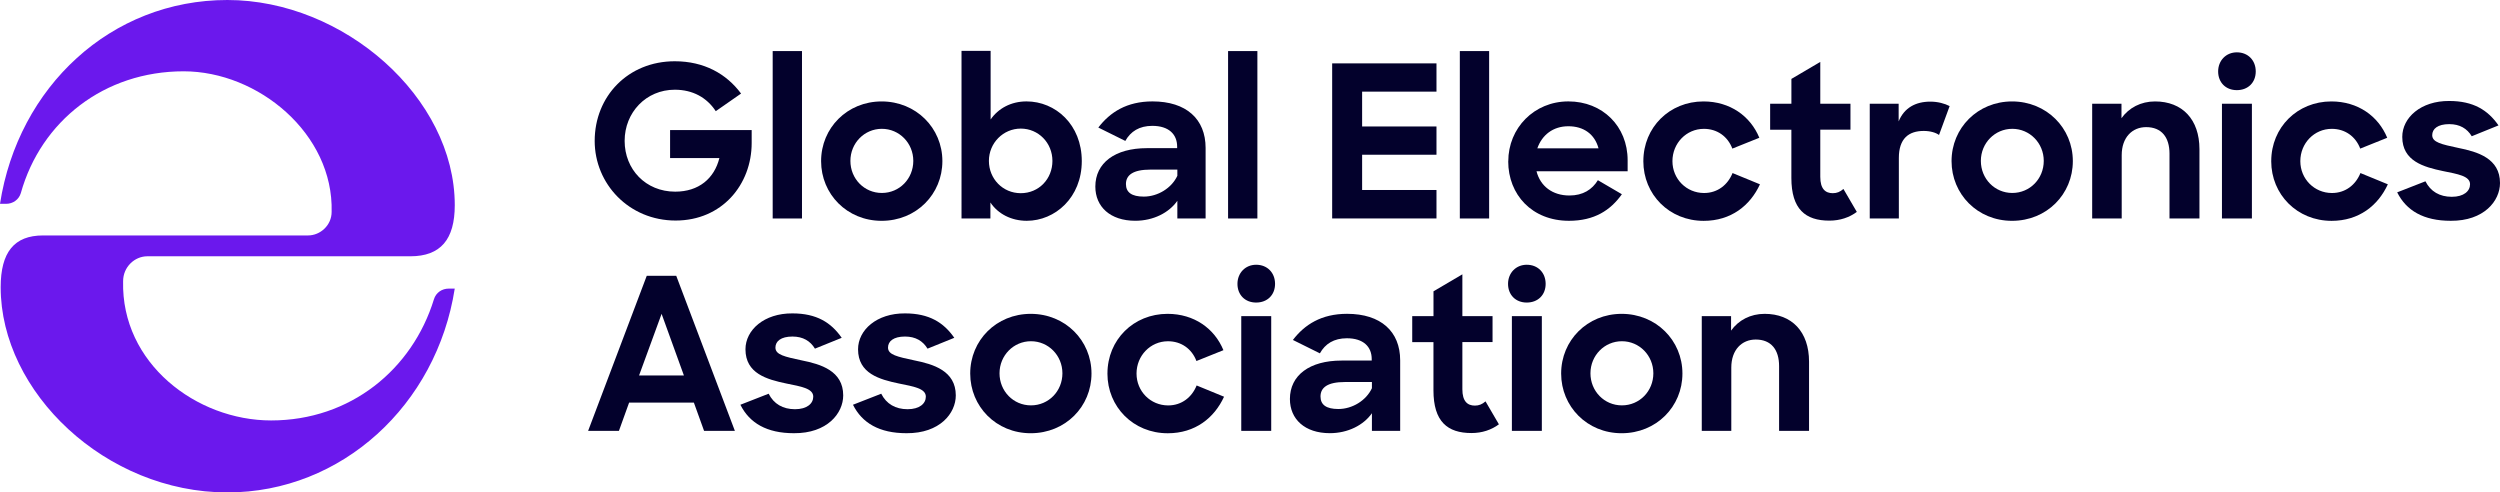
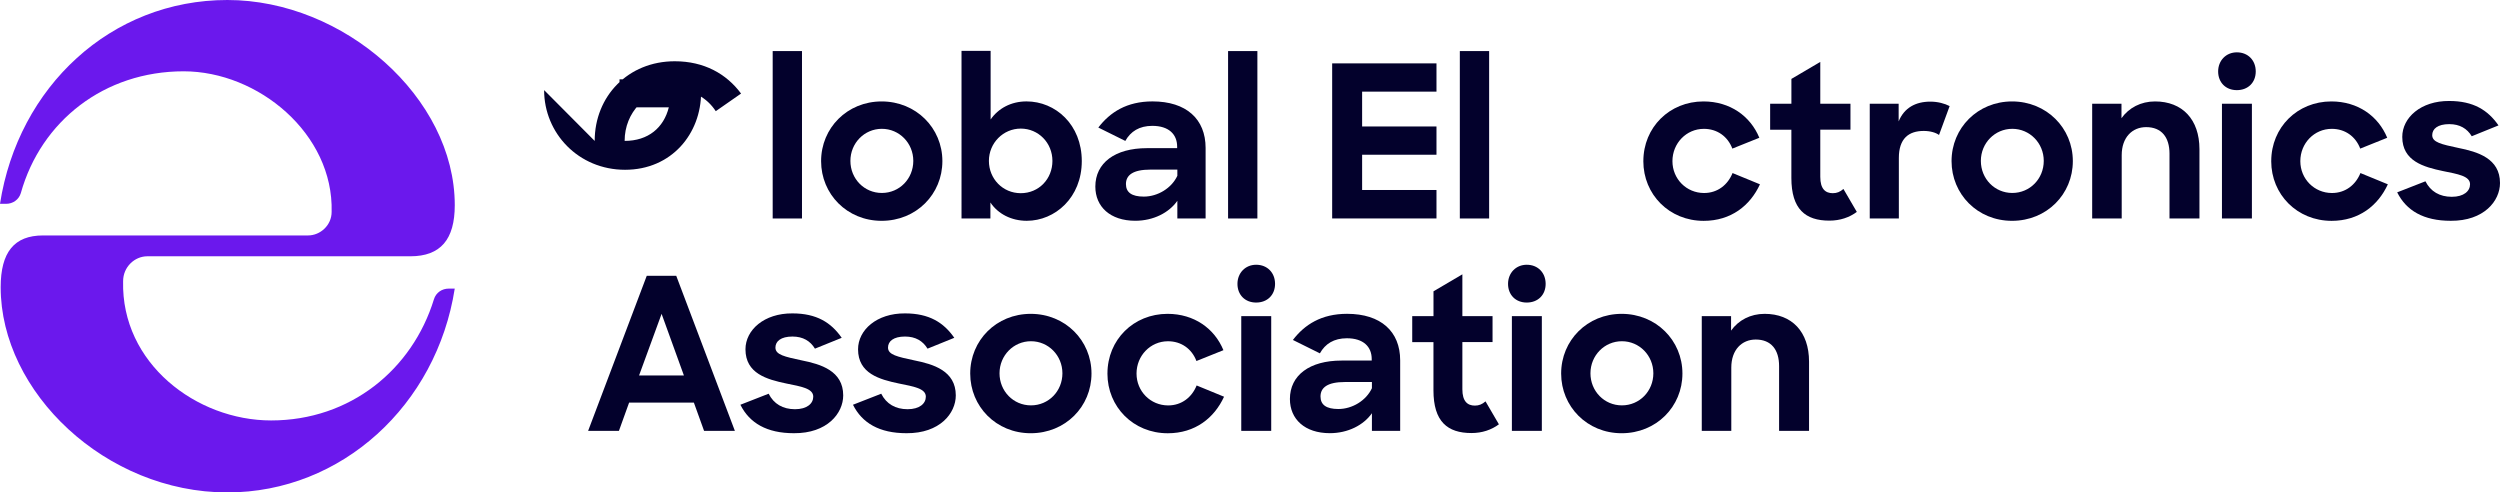
<svg xmlns="http://www.w3.org/2000/svg" id="Layer_2" data-name="Layer 2" viewBox="0 0 885.55 174.43">
  <defs>
    <style>
      .cls-1 {
        fill: #6b18ed;
      }

      .cls-2 {
        fill: #03012c;
      }
    </style>
  </defs>
  <g id="Layer_1-2" data-name="Layer 1">
    <g>
      <g>
-         <path class="cls-2" d="M210.65,49.92c0-15.8,11.81-28.22,28.37-28.22,10.38,0,18.29,4.44,23.48,11.44l-8.96,6.24c-3.16-4.82-8.13-7.6-14.52-7.6-10.16,0-17.76,8.05-17.76,18.13s7.45,17.98,17.91,17.98c8.35,0,13.85-4.67,15.65-11.89h-17.46v-9.93h28.9v4.59c0,14.67-10.46,27.46-26.94,27.46s-28.67-12.94-28.67-28.22Z" />
+         <path class="cls-2" d="M210.65,49.92c0-15.8,11.81-28.22,28.37-28.22,10.38,0,18.29,4.44,23.48,11.44l-8.96,6.24c-3.16-4.82-8.13-7.6-14.52-7.6-10.16,0-17.76,8.05-17.76,18.13c8.35,0,13.85-4.67,15.65-11.89h-17.46v-9.93h28.9v4.59c0,14.67-10.46,27.46-26.94,27.46s-28.67-12.94-28.67-28.22Z" />
        <path class="cls-2" d="M273.7,18.09h10.38v59.3h-10.38V18.09Z" />
        <path class="cls-2" d="M290.85,57.07c0-11.74,9.26-21.14,21.44-21.14s21.52,9.41,21.52,21.14-9.25,21.15-21.52,21.15-21.44-9.48-21.44-21.15ZM323.51,56.99c0-6.32-4.97-11.36-11.14-11.36s-11.14,5.04-11.14,11.36,4.89,11.36,11.14,11.36,11.14-5.04,11.14-11.36Z" />
        <path class="cls-2" d="M350.82,71.74v5.64h-10.23V18.01h10.31v24.31c2.71-3.91,7.22-6.4,12.72-6.4,10.23,0,19.57,8.2,19.57,21.14s-9.48,21.15-19.49,21.15c-5.42,0-10.16-2.41-12.87-6.47ZM372.79,56.99c0-6.4-4.97-11.44-11.21-11.44s-11.29,5.12-11.29,11.44,4.89,11.44,11.29,11.44,11.21-5.04,11.21-11.44Z" />
        <path class="cls-2" d="M387.99,66.1c0-8.43,7-13.62,18.29-13.62h10.69v-.53c0-4.36-2.94-7.37-8.8-7.37-4.59,0-7.68,1.96-9.56,5.34l-9.56-4.74c4.14-5.42,10.08-9.26,19.19-9.26,11.96,0,18.81,6.25,18.81,16.48v24.98h-10.01v-6.25c-2.94,4.22-8.5,7.07-14.9,7.07-8.88,0-14.15-4.97-14.15-12.11ZM417.04,62.26v-2.18h-9.56c-6.17,0-8.65,1.96-8.65,5.12,0,2.94,2.03,4.44,6.32,4.44,4.97,0,9.86-3.01,11.89-7.37Z" />
        <path class="cls-2" d="M435.01,18.09h10.38v59.3h-10.38V18.09Z" />
        <path class="cls-2" d="M471.88,22.45h36.95v10.01h-26.34v12.34h26.34v10.01h-26.34v12.49h26.34v10.08h-36.95V22.45Z" />
        <path class="cls-2" d="M517.1,18.09h10.38v59.3h-10.38V18.09Z" />
-         <path class="cls-2" d="M534.26,57.14c0-11.81,9.18-21.22,21.29-21.22s20.99,8.81,20.99,20.84v3.91h-32.28c1.35,5.27,5.64,8.58,11.66,8.58,4.82,0,8.05-2.11,10.08-5.42l8.5,4.97c-4.06,5.72-9.78,9.41-18.74,9.41-13.09,0-21.52-9.26-21.52-21.07ZM544.56,52.55h21.67c-1.35-5.04-5.27-7.83-10.69-7.83s-9.33,3.09-10.99,7.83Z" />
        <path class="cls-2" d="M582.11,57.07c0-11.96,9.26-21.14,21.29-21.14,9.41,0,16.63,5.19,19.79,12.87l-9.56,3.84c-1.66-4.37-5.42-7-10.08-7-6.24,0-11.14,5.12-11.14,11.44s4.97,11.29,11.21,11.29c4.82,0,8.43-2.94,10.08-7.07l9.71,3.99c-3.46,7.52-10.23,12.94-19.94,12.94-12.19,0-21.37-9.33-21.37-21.15Z" />
        <path class="cls-2" d="M627.03,36.75h7.52v-8.8l10.23-6.02v14.82h10.69v9.18h-10.69v16.71c0,4.29,1.81,5.79,4.44,5.79,1.43,0,2.56-.45,3.76-1.5l4.74,8.13c-2.63,1.96-5.94,3.09-9.71,3.09-8.5,0-13.47-4.06-13.47-15.12v-17.08h-7.52v-9.18Z" />
        <path class="cls-2" d="M662.31,36.75h10.23v6.25c1.96-4.82,6.02-7,11.21-7,2.71,0,5.12.68,6.85,1.58l-3.76,10.23c-1.13-.83-3.09-1.43-5.42-1.43-5.34,0-8.81,2.71-8.81,9.56v21.45h-10.31v-40.63Z" />
        <path class="cls-2" d="M691.28,57.07c0-11.74,9.26-21.14,21.44-21.14s21.52,9.41,21.52,21.14-9.25,21.15-21.52,21.15-21.44-9.48-21.44-21.15ZM723.94,56.99c0-6.32-4.97-11.36-11.14-11.36s-11.14,5.04-11.14,11.36,4.89,11.36,11.14,11.36,11.14-5.04,11.14-11.36Z" />
        <path class="cls-2" d="M741.09,36.75h10.38v5.12c2.63-3.69,6.85-5.94,11.89-5.94,9.63,0,15.73,6.32,15.73,16.93v24.53h-10.61v-22.95c0-5.79-2.78-9.41-8.28-9.41-4.89,0-8.65,3.61-8.65,9.93v22.42h-10.46v-40.63Z" />
        <path class="cls-2" d="M792.33,18.54c3.99,0,6.7,2.86,6.7,6.77s-2.71,6.62-6.7,6.62-6.62-2.78-6.62-6.62,2.78-6.77,6.62-6.77ZM787.06,36.75h10.61v40.63h-10.61v-40.63Z" />
        <path class="cls-2" d="M804.52,57.07c0-11.96,9.26-21.14,21.29-21.14,9.41,0,16.63,5.19,19.79,12.87l-9.56,3.84c-1.66-4.37-5.42-7-10.08-7-6.24,0-11.14,5.12-11.14,11.44s4.97,11.29,11.21,11.29c4.82,0,8.43-2.94,10.08-7.07l9.71,3.99c-3.46,7.52-10.23,12.94-19.94,12.94-12.19,0-21.37-9.33-21.37-21.15Z" />
        <path class="cls-2" d="M849.13,68.13l10.01-3.91c1.81,3.61,5.04,5.49,9.33,5.49s6.47-2.03,6.47-4.44c0-2.94-4.36-3.61-9.56-4.67-6.85-1.43-14.45-3.54-14.45-12.11,0-6.85,6.62-12.79,16.63-12.72,8.58,0,13.7,3.24,17.46,8.65l-9.48,3.84c-1.65-2.71-4.21-4.29-7.98-4.29-4.06,0-6.02,1.66-6.02,3.91,0,2.56,3.31,3.24,9.26,4.52,6.77,1.35,14.75,3.69,14.75,12.42,0,6.32-5.64,13.47-17.46,13.39-9.63,0-15.73-3.61-18.96-10.08Z" />
        <path class="cls-2" d="M229.08,97.7h10.46l20.77,54.93h-10.91l-3.61-10.01h-22.95l-3.61,10.01h-10.91l20.77-54.93ZM226.37,132.99h15.88l-7.9-21.82-7.98,21.82Z" />
        <path class="cls-2" d="M262.26,143.37l10.01-3.91c1.81,3.61,5.04,5.49,9.33,5.49s6.47-2.03,6.47-4.44c0-2.94-4.36-3.61-9.56-4.67-6.85-1.43-14.45-3.54-14.45-12.11,0-6.85,6.62-12.79,16.63-12.72,8.58,0,13.7,3.24,17.46,8.65l-9.48,3.84c-1.65-2.71-4.21-4.29-7.98-4.29-4.06,0-6.02,1.66-6.02,3.91,0,2.56,3.31,3.24,9.26,4.52,6.77,1.35,14.75,3.69,14.75,12.42,0,6.32-5.64,13.47-17.46,13.39-9.63,0-15.73-3.61-18.96-10.08Z" />
        <path class="cls-2" d="M302.14,143.37l10.01-3.91c1.81,3.61,5.04,5.49,9.33,5.49s6.47-2.03,6.47-4.44c0-2.94-4.36-3.61-9.56-4.67-6.85-1.43-14.45-3.54-14.45-12.11,0-6.85,6.62-12.79,16.63-12.72,8.58,0,13.7,3.24,17.46,8.65l-9.48,3.84c-1.65-2.71-4.21-4.29-7.98-4.29-4.06,0-6.02,1.66-6.02,3.91,0,2.56,3.31,3.24,9.26,4.52,6.77,1.35,14.75,3.69,14.75,12.42,0,6.32-5.64,13.47-17.46,13.39-9.63,0-15.73-3.61-18.96-10.08Z" />
        <path class="cls-2" d="M343.67,132.31c0-11.74,9.25-21.14,21.44-21.14s21.52,9.41,21.52,21.14-9.26,21.15-21.52,21.15-21.44-9.48-21.44-21.15ZM376.33,132.23c0-6.32-4.97-11.36-11.14-11.36s-11.14,5.04-11.14,11.36,4.89,11.36,11.14,11.36,11.14-5.04,11.14-11.36Z" />
        <path class="cls-2" d="M392.28,132.31c0-11.96,9.25-21.14,21.29-21.14,9.41,0,16.63,5.19,19.79,12.87l-9.56,3.84c-1.66-4.37-5.42-7-10.08-7-6.24,0-11.14,5.12-11.14,11.44s4.97,11.29,11.21,11.29c4.82,0,8.43-2.94,10.08-7.07l9.71,3.99c-3.46,7.52-10.23,12.94-19.94,12.94-12.19,0-21.37-9.33-21.37-21.15Z" />
        <path class="cls-2" d="M444.95,93.78c3.99,0,6.7,2.86,6.7,6.77s-2.71,6.62-6.7,6.62-6.62-2.78-6.62-6.62,2.78-6.77,6.62-6.77ZM439.68,111.99h10.61v40.63h-10.61v-40.63Z" />
        <path class="cls-2" d="M456.91,141.34c0-8.43,7-13.62,18.29-13.62h10.69v-.53c0-4.36-2.94-7.37-8.8-7.37-4.59,0-7.68,1.96-9.56,5.34l-9.56-4.74c4.14-5.42,10.08-9.26,19.19-9.26,11.96,0,18.81,6.25,18.81,16.48v24.98h-10.01v-6.25c-2.94,4.22-8.5,7.07-14.9,7.07-8.88,0-14.15-4.97-14.15-12.11ZM485.96,137.5v-2.18h-9.56c-6.17,0-8.65,1.96-8.65,5.12,0,2.94,2.03,4.44,6.32,4.44,4.97,0,9.86-3.01,11.89-7.37Z" />
        <path class="cls-2" d="M500.25,111.99h7.52v-8.8l10.23-6.02v14.82h10.69v9.18h-10.69v16.71c0,4.29,1.81,5.79,4.44,5.79,1.43,0,2.56-.45,3.76-1.5l4.74,8.13c-2.63,1.96-5.94,3.09-9.71,3.09-8.5,0-13.47-4.06-13.47-15.12v-17.08h-7.52v-9.18Z" />
        <path class="cls-2" d="M540.8,93.78c3.99,0,6.7,2.86,6.7,6.77s-2.71,6.62-6.7,6.62-6.62-2.78-6.62-6.62,2.78-6.77,6.62-6.77ZM535.54,111.99h10.61v40.63h-10.61v-40.63Z" />
        <path class="cls-2" d="M552.99,132.31c0-11.74,9.26-21.14,21.44-21.14s21.52,9.41,21.52,21.14-9.25,21.15-21.52,21.15-21.44-9.48-21.44-21.15ZM585.65,132.23c0-6.32-4.97-11.36-11.14-11.36s-11.14,5.04-11.14,11.36,4.89,11.36,11.14,11.36,11.14-5.04,11.14-11.36Z" />
        <path class="cls-2" d="M602.8,111.99h10.38v5.12c2.63-3.69,6.85-5.94,11.89-5.94,9.63,0,15.73,6.32,15.73,16.93v24.53h-10.61v-22.95c0-5.79-2.78-9.41-8.28-9.41-4.89,0-8.65,3.61-8.65,9.93v22.42h-10.46v-40.63Z" />
      </g>
      <path class="cls-1" d="M161.08,102.23h-2.14c-2.38,0-4.53,1.43-5.24,3.81-7.63,24.78-29.55,42.89-57.67,42.89-26.45,0-53.14-20.25-52.42-49.33,0-5,4.05-8.82,8.58-8.82h93.17c10.72,0,15.73-5.96,15.73-18.11C161.08,34.55,121.77,0,80.54,0S6.43,30.74,0,72.2h2.14c2.38,0,4.53-1.43,5.24-3.81,7.15-25.5,29.55-43.13,57.67-43.13,26.45,0,53.14,22.16,52.42,49.8,0,4.77-4.05,8.34-8.34,8.34H15.25c-10.25,0-15.01,5.96-15.01,18.35,0,37.17,37.17,72.68,80.3,72.68,40.51,0,74.11-30.98,80.54-72.2Z" />
    </g>
  </g>
</svg>